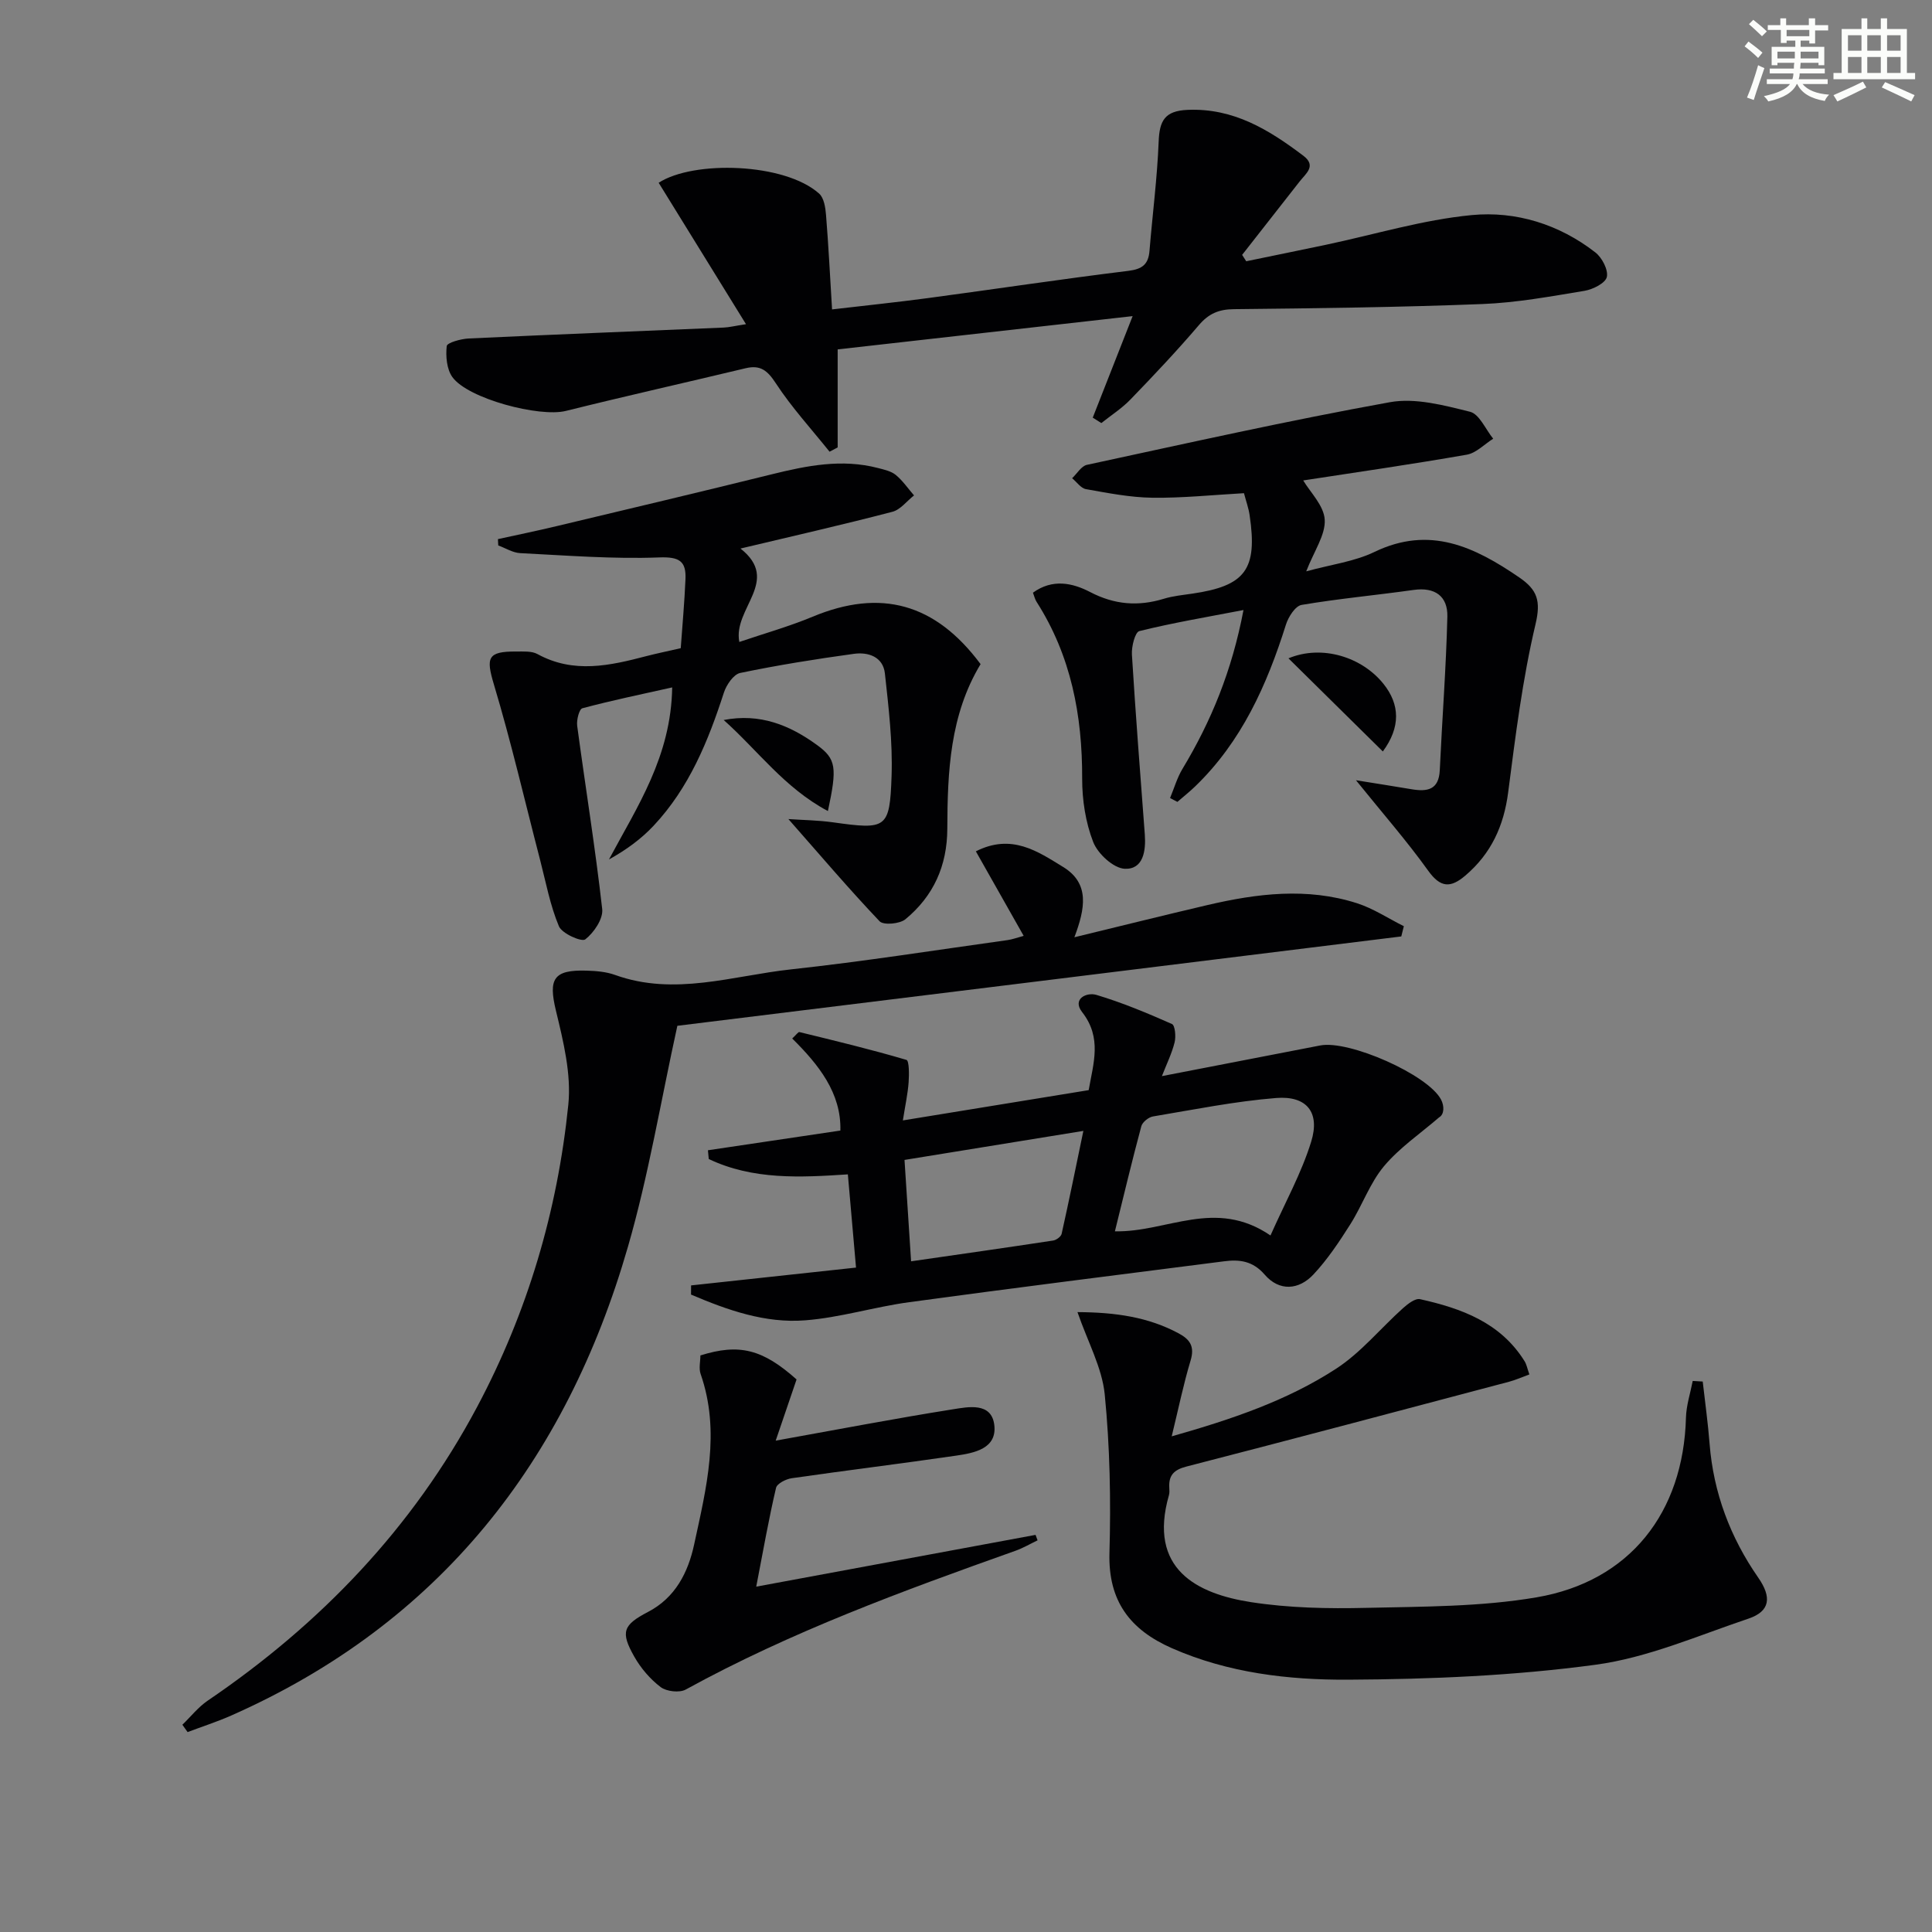
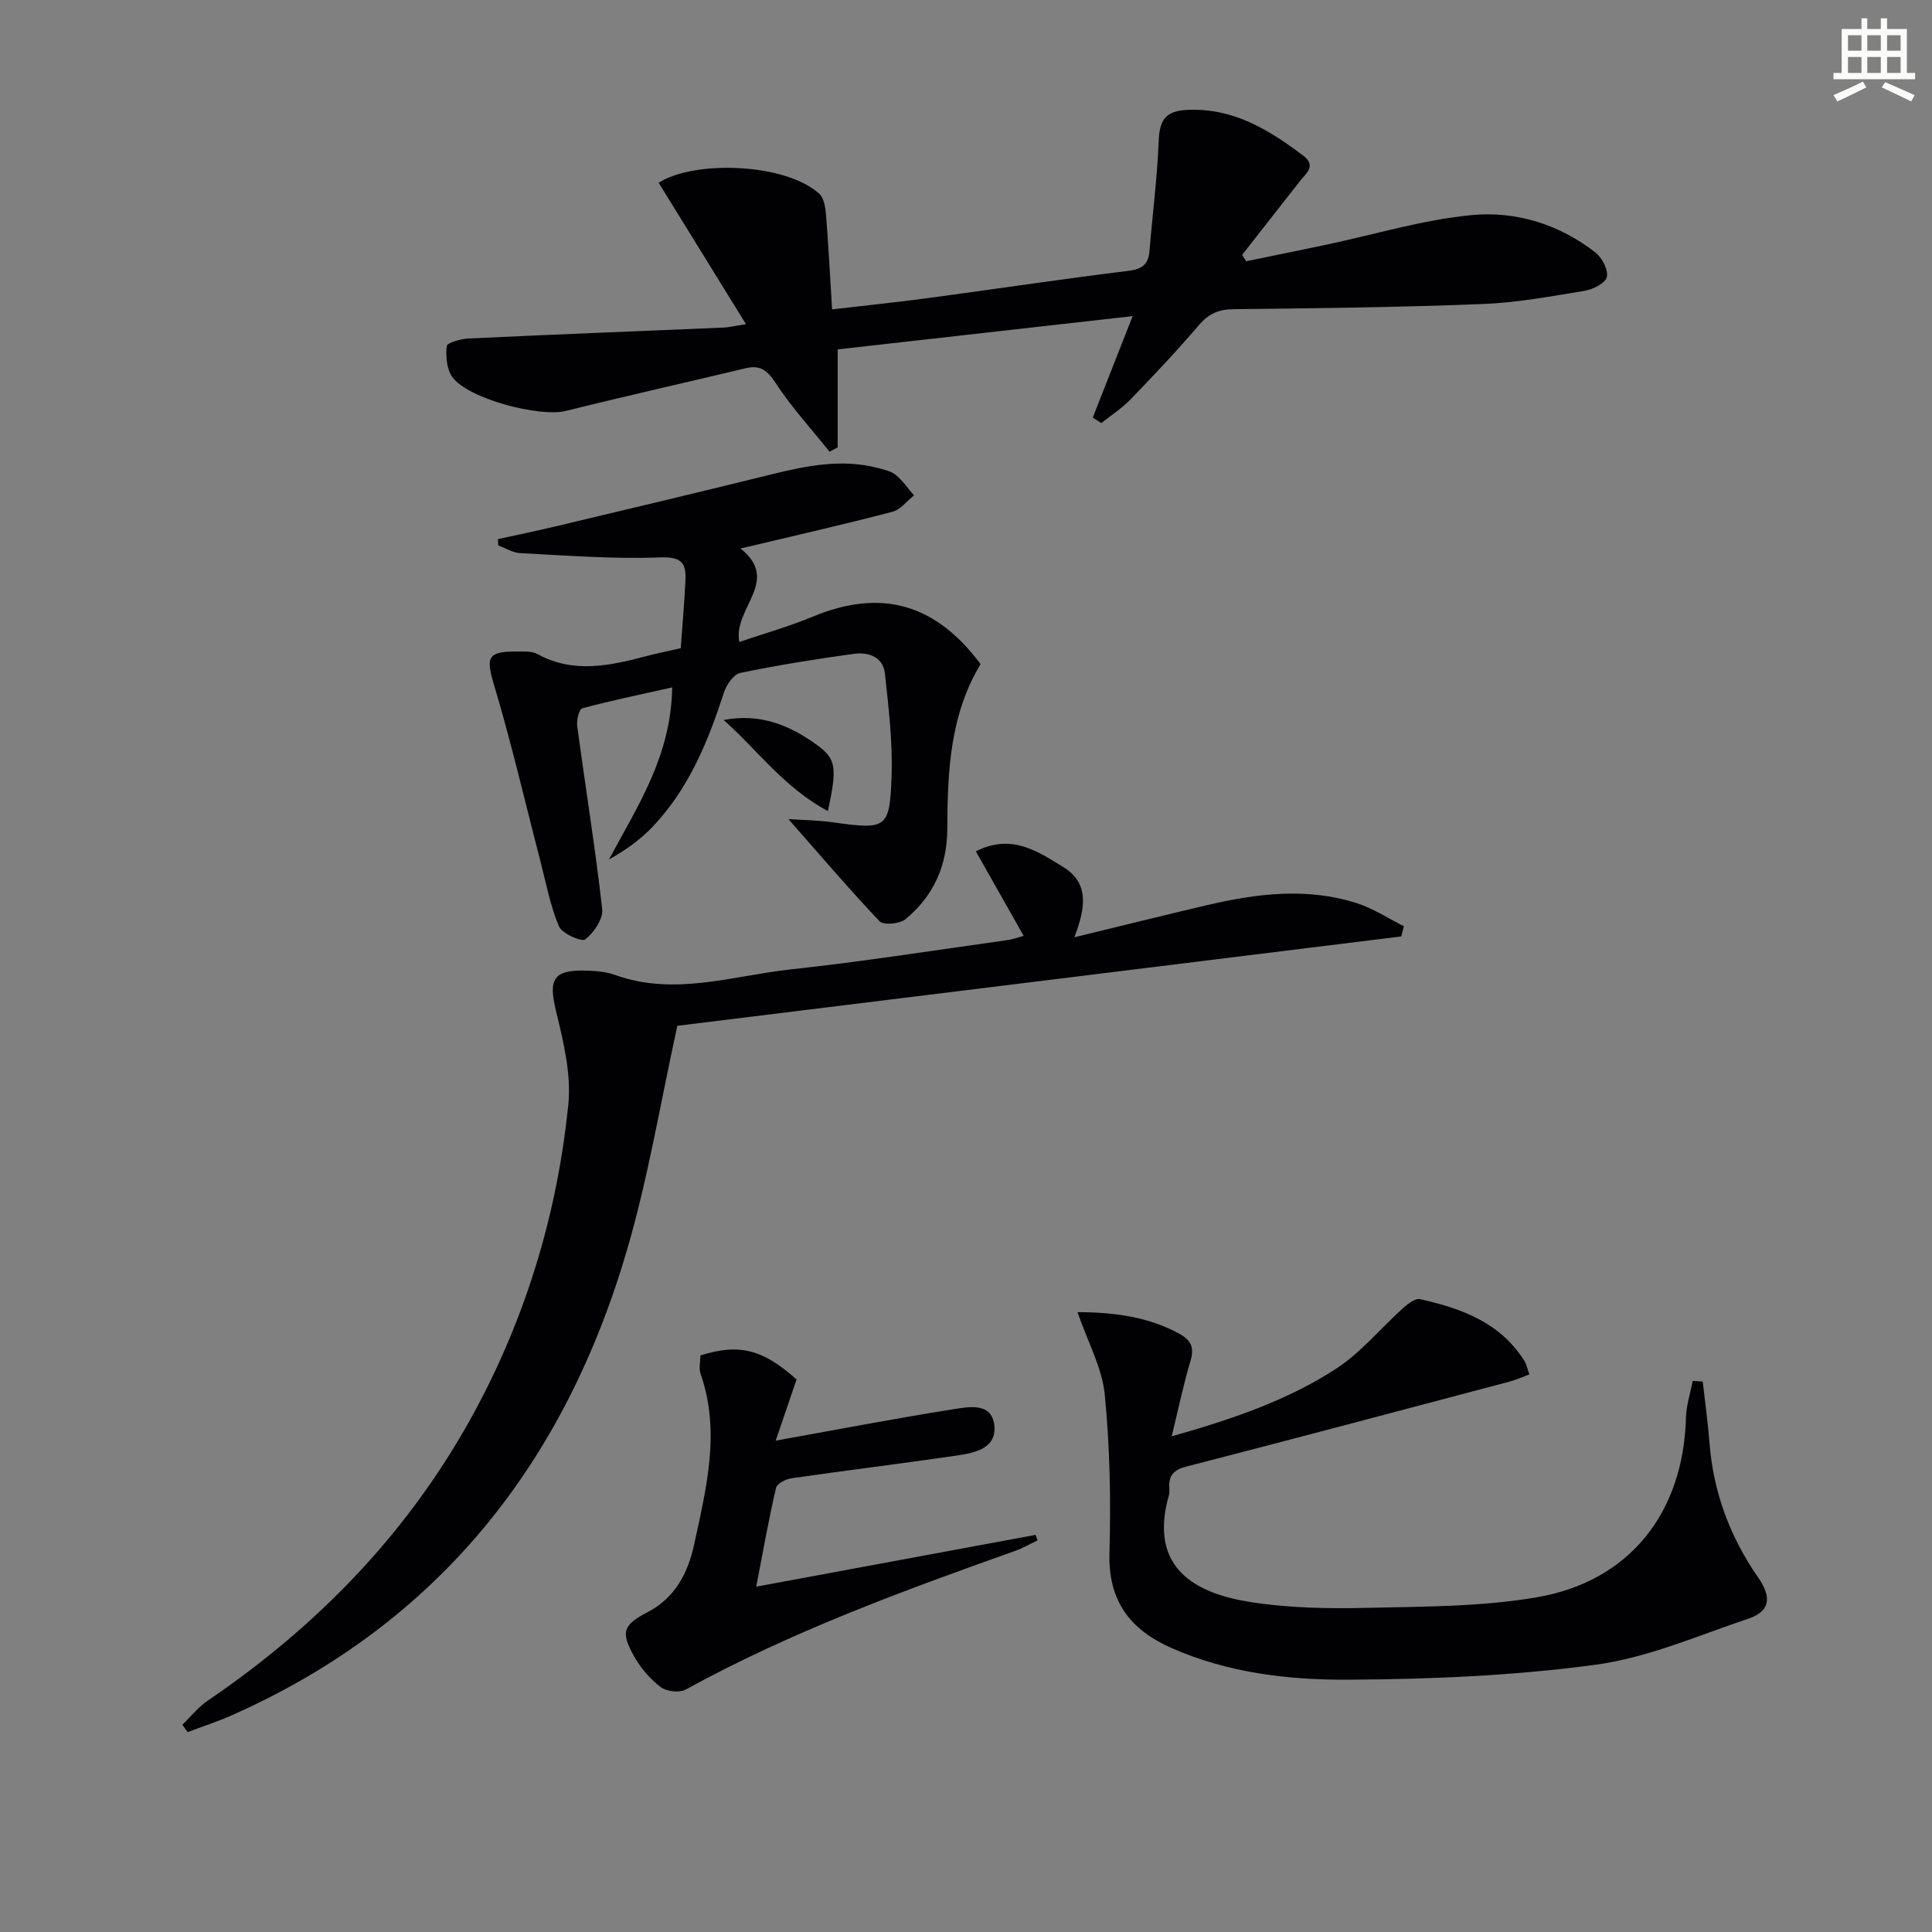
<svg xmlns="http://www.w3.org/2000/svg" enable-background="new 0 0 400 400" viewBox="0 0 400 400">
  <rect x="0" y="0" width="400" height="400" fill="#808080" stroke="none" />
  <g fill="#010103">
    <path d="m226.24 86.47c2.62-6.66 5.23-13.31 8.26-21.02-21.03 2.37-41.17 4.64-61.07 6.89v20.29c-.56.3-1.12.59-1.68.89-3.75-4.69-7.85-9.16-11.12-14.16-1.73-2.65-3.19-3.86-6.26-3.12-12.4 2.97-24.85 5.76-37.23 8.84-5.43 1.35-20.26-2.52-23.48-7.01-1.18-1.64-1.4-4.32-1.17-6.42.08-.7 2.92-1.49 4.53-1.57 17.6-.83 35.21-1.51 52.82-2.26 1.14-.05 2.26-.34 4.61-.7-6.26-10.13-12.18-19.72-18.08-29.28 7.23-4.69 26.12-4.14 33.23 2.25 1 .9 1.3 2.89 1.42 4.42.51 6.27.82 12.56 1.25 19.55 6.92-.81 13.42-1.48 19.9-2.35 13.81-1.85 27.6-3.93 41.43-5.63 2.9-.36 4.16-1.34 4.39-4.14.62-7.56 1.6-15.09 1.9-22.66.17-4.27 1.25-6.32 5.94-6.53 9.54-.43 16.9 4.12 24.01 9.49 2.78 2.1.53 3.68-.76 5.33-3.98 5.06-7.94 10.13-11.91 15.2.28.44.56.88.85 1.32 5.51-1.14 11.03-2.26 16.54-3.42 10.05-2.12 20.01-5.17 30.17-6.14 9.12-.87 18.09 1.91 25.57 7.73 1.38 1.07 2.7 3.6 2.38 5.08-.28 1.27-2.88 2.58-4.61 2.87-7.03 1.16-14.11 2.47-21.21 2.74-17.12.67-34.26.88-51.4 1.06-3.12.03-5.2.91-7.24 3.3-4.53 5.31-9.33 10.39-14.18 15.41-1.78 1.84-4 3.26-6.02 4.87-.6-.39-1.19-.75-1.78-1.12z" />
    <path d="m140.24 212.38c-3.45 15.69-5.96 30.95-10.22 45.71-12.83 44.5-39.06 78.02-82.14 97.09-2.94 1.3-6.03 2.29-9.04 3.43-.36-.51-.72-1.01-1.08-1.52 1.73-1.67 3.27-3.64 5.23-4.98 23.39-15.89 42.43-35.74 55.79-60.82 10.43-19.59 16.64-40.56 18.88-62.54.65-6.36-1.02-13.14-2.56-19.5-1.58-6.55-.56-8.51 6.37-8.29 1.97.06 4.04.23 5.87.89 12.31 4.44 24.35.16 36.42-1.15 15.01-1.63 29.94-3.99 44.89-6.07.97-.14 1.92-.5 3.29-.87-3.31-5.86-6.52-11.51-9.9-17.5 7.43-3.76 12.82.02 18.09 3.25 5.54 3.4 4.54 8.62 2.31 14.54 9.68-2.35 18.59-4.57 27.52-6.66 10.29-2.41 20.67-3.69 30.98-.39 3.4 1.09 6.48 3.15 9.71 4.76-.18.71-.36 1.42-.53 2.12-50.22 6.22-100.44 12.4-149.88 18.5z" />
    <path d="m223.08 271.66c7.86.04 14.65 1.01 20.97 4.41 2.38 1.28 3.31 2.75 2.45 5.61-1.47 4.87-2.49 9.87-3.91 15.7 12.47-3.54 23.91-7.41 34.05-14.01 5.15-3.35 9.2-8.37 13.84-12.53.99-.88 2.53-2.09 3.53-1.86 8.58 1.91 16.66 4.84 21.64 12.85.42.67.56 1.52.99 2.73-1.51.55-2.82 1.15-4.19 1.51-22.27 5.9-44.54 11.82-66.84 17.57-2.63.68-3.68 1.87-3.52 4.42.03.5.06 1.03-.07 1.49-4.4 15.33 5.82 20.43 17.01 22.16 7.84 1.21 15.91 1.37 23.87 1.18 11.77-.27 23.7-.21 35.24-2.18 19.33-3.31 30.4-17.58 30.92-37.21.07-2.54.91-5.06 1.4-7.59.69.04 1.38.08 2.07.12.48 4.29 1.09 8.57 1.42 12.86.8 10.2 4.31 19.45 10.08 27.75 2.79 4.01 2.51 6.95-2.03 8.48-10.47 3.52-20.88 8.1-31.68 9.55-16.9 2.28-34.1 3-51.18 3.09-12.38.07-24.85-1.39-36.51-6.52-8.64-3.8-13.21-9.74-12.93-19.7.31-10.95.1-21.98-.98-32.87-.56-5.53-3.51-10.84-5.64-17.01z" />
-     <path d="m143.08 266.13c11.21-1.21 22.41-2.43 34.15-3.69-.55-6.25-1.09-12.43-1.69-19.3-9.81.65-19.67 1.18-28.8-3.18-.06-.6-.11-1.21-.17-1.81 9.02-1.34 18.04-2.68 27.42-4.08.21-7.76-4.49-13.64-9.97-19.06.82-.75 1.24-1.39 1.49-1.33 7.42 1.81 14.85 3.6 22.16 5.76.57.17.57 3.06.45 4.65-.18 2.42-.71 4.81-1.19 7.88 13.23-2.16 25.75-4.2 38.47-6.27.97-5.57 2.8-10.84-1.36-16.16-2.11-2.7.91-4.18 2.99-3.55 5.33 1.6 10.51 3.76 15.61 6.02.65.29.85 2.6.55 3.8-.58 2.32-1.67 4.52-2.63 6.99 11.03-2.14 21.91-4.23 32.78-6.35 5.93-1.16 22.29 6.03 25.01 11.2.71 1.35.68 3.09-.4 3.69-3.85 3.33-8.18 6.26-11.41 10.11-2.93 3.5-4.49 8.12-6.98 12.04-2.29 3.62-4.71 7.26-7.63 10.38-3.04 3.24-7.07 3.52-10.08.04-2.47-2.86-5.22-3.19-8.43-2.77-21.72 2.78-43.46 5.5-65.16 8.46-7.23.98-14.32 3.2-21.56 3.76-8.3.65-16.11-2.13-23.63-5.33.01-.64.01-1.27.01-1.9zm119.96-10.34c3.04-6.85 6.43-12.93 8.43-19.43 1.88-6.09-.95-9.54-7.27-9.03-8.55.69-17.01 2.4-25.49 3.82-.91.15-2.18 1.17-2.41 2.02-1.91 7.09-3.61 14.23-5.47 21.76 10.78.24 20.75-6.96 32.21.86zm-75.77-15.64c.47 7.34.9 13.89 1.36 20.99 10.11-1.46 19.76-2.83 29.41-4.3.66-.1 1.63-.81 1.76-1.39 1.52-6.81 2.91-13.65 4.5-21.31-12.98 2.11-24.73 4.02-37.03 6.01z" />
-     <path d="m242.25 165.22c.84-2.01 1.45-4.17 2.56-6.02 5.96-9.88 10.26-20.36 12.64-32.9-7.71 1.48-14.7 2.66-21.56 4.36-.89.22-1.64 3.2-1.54 4.85.76 12.43 1.74 24.84 2.67 37.25.25 3.41-.31 7.27-4.15 7.11-2.33-.1-5.58-3.1-6.53-5.53-1.59-4.08-2.3-8.74-2.29-13.15.04-13.08-2.3-25.42-9.44-36.59-.34-.53-.48-1.19-.75-1.89 4.05-2.94 8.2-2.03 11.85-.13 5.03 2.62 9.93 3.01 15.24 1.39 1.89-.58 3.91-.77 5.88-1.06 11.04-1.61 13.56-5.01 11.89-16.25-.21-1.44-.72-2.85-1.17-4.55-6.45.36-12.71 1.02-18.96.94-4.6-.06-9.2-.97-13.76-1.78-1.05-.19-1.91-1.48-2.86-2.26 1.02-.95 1.9-2.52 3.07-2.77 20.88-4.5 41.72-9.18 62.73-12.97 5.27-.95 11.18.64 16.58 1.98 1.94.48 3.22 3.64 4.8 5.58-1.82 1.14-3.52 2.97-5.48 3.31-11.43 2-22.92 3.65-33.85 5.33 1.41 2.4 4.28 5.19 4.45 8.12.18 3.16-2.19 6.46-3.83 10.7 5.17-1.42 9.99-2.02 14.13-4.02 11.45-5.52 20.72-1.05 29.96 5.27 3.76 2.57 4.53 4.85 3.38 9.71-2.7 11.41-4.15 23.14-5.66 34.8-.9 6.95-3.52 12.68-8.87 17.23-3.03 2.58-5.12 2.57-7.68-1-4.41-6.15-9.42-11.87-14.96-18.74 4.37.7 7.96 1.27 11.55 1.87 3.2.53 5.61.15 5.8-3.95.49-10.6 1.31-21.19 1.57-31.79.1-4.21-2.54-6.16-6.99-5.53-7.73 1.09-15.51 1.8-23.19 3.1-1.3.22-2.74 2.48-3.24 4.08-3.94 12.51-9.18 24.23-18.82 33.52-1.16 1.12-2.43 2.12-3.65 3.18-.51-.25-1.01-.53-1.52-.8z" />
-     <path d="m153.31 113.57c8.46 6.67-1.62 12.4-.24 19.34 5.02-1.71 10.23-3.17 15.18-5.23 14.09-5.86 25.4-2.78 34.77 9.82-6.35 10.52-6.85 22.28-6.89 34.06-.02 7.71-2.87 13.97-8.67 18.76-1.18.97-4.54 1.27-5.35.42-6.34-6.67-12.3-13.69-18.88-21.16 3.02.21 6.14.24 9.21.67 11.09 1.55 11.78 1.36 12.15-9.58.24-7.06-.61-14.18-1.38-21.23-.38-3.48-3.47-4.48-6.43-4.07-7.88 1.08-15.75 2.34-23.54 3.96-1.37.29-2.85 2.47-3.37 4.08-3.25 10.05-7.2 19.71-14.54 27.54-2.56 2.73-5.64 4.99-9.25 6.99 5.86-10.96 12.86-21.31 13.09-35.62-6.36 1.42-12.53 2.7-18.6 4.32-.66.18-1.23 2.44-1.07 3.63 1.7 12.65 3.75 25.26 5.18 37.94.23 2.03-1.72 4.89-3.51 6.28-.76.58-4.81-1.2-5.45-2.71-1.82-4.33-2.69-9.07-3.88-13.67-3.16-12.14-5.98-24.38-9.58-36.39-1.66-5.55-1.36-6.87 4.62-6.83 1.48.01 3.2-.13 4.4.53 7.49 4.1 14.99 2.4 22.55.42 2.08-.54 4.19-.97 7.11-1.64.33-4.59.77-9.43.98-14.28.17-3.77-1.3-4.67-5.46-4.51-9.56.36-19.18-.41-28.76-.89-1.54-.08-3.03-1.04-4.54-1.59-.02-.44-.05-.87-.07-1.31 4.05-.89 8.11-1.72 12.15-2.69 14.83-3.54 29.66-7.05 44.46-10.71 7.31-1.81 14.59-3.28 22.08-1.32 1.28.33 2.71.64 3.68 1.43 1.44 1.19 2.54 2.81 3.78 4.24-1.49 1.16-2.81 2.96-4.48 3.39-10.38 2.71-20.82 5.08-31.45 7.61z" />
+     <path d="m153.31 113.57c8.46 6.67-1.62 12.4-.24 19.34 5.02-1.71 10.23-3.17 15.18-5.23 14.09-5.86 25.4-2.78 34.77 9.82-6.35 10.52-6.85 22.28-6.89 34.06-.02 7.71-2.87 13.97-8.67 18.76-1.18.97-4.54 1.27-5.35.42-6.34-6.67-12.3-13.69-18.88-21.16 3.02.21 6.14.24 9.21.67 11.09 1.55 11.78 1.36 12.15-9.58.24-7.06-.61-14.18-1.38-21.23-.38-3.48-3.47-4.48-6.43-4.07-7.88 1.08-15.75 2.34-23.54 3.96-1.37.29-2.85 2.47-3.37 4.08-3.25 10.05-7.2 19.71-14.54 27.54-2.56 2.73-5.64 4.99-9.25 6.99 5.86-10.96 12.86-21.31 13.09-35.62-6.36 1.42-12.53 2.7-18.6 4.32-.66.18-1.23 2.44-1.07 3.63 1.7 12.65 3.75 25.26 5.18 37.94.23 2.03-1.72 4.89-3.51 6.28-.76.58-4.81-1.2-5.45-2.71-1.82-4.33-2.69-9.07-3.88-13.67-3.16-12.14-5.98-24.38-9.58-36.39-1.66-5.55-1.36-6.87 4.62-6.83 1.48.01 3.2-.13 4.4.53 7.49 4.1 14.99 2.4 22.55.42 2.08-.54 4.19-.97 7.11-1.64.33-4.59.77-9.43.98-14.28.17-3.77-1.3-4.67-5.46-4.51-9.56.36-19.18-.41-28.76-.89-1.54-.08-3.03-1.04-4.54-1.59-.02-.44-.05-.87-.07-1.31 4.05-.89 8.11-1.72 12.15-2.69 14.83-3.54 29.66-7.05 44.46-10.71 7.31-1.81 14.59-3.28 22.08-1.32 1.28.33 2.71.64 3.68 1.43 1.44 1.19 2.54 2.81 3.78 4.24-1.49 1.16-2.81 2.96-4.48 3.39-10.38 2.71-20.82 5.08-31.45 7.61" />
    <path d="m156.57 328.5c19.92-3.69 38.87-7.21 57.83-10.72.14.38.28.75.42 1.13-1.51.72-2.98 1.59-4.55 2.15-23.31 8.29-46.52 16.78-68.29 28.74-1.3.72-3.98.41-5.19-.5-2.18-1.65-4.11-3.91-5.47-6.31-2.88-5.09-2.36-6.54 2.83-9.25 5.72-2.97 8.33-8.26 9.56-13.95 2.51-11.63 5.52-23.35 1.35-35.31-.41-1.17-.05-2.6-.05-3.85 8.05-2.53 12.89-1.29 19.91 4.97-1.44 4.21-2.87 8.43-4.32 12.67 12.86-2.31 24.71-4.59 36.63-6.48 3.22-.51 8.05-1.53 8.63 3.24.59 4.91-4.16 5.8-7.94 6.35-11.32 1.65-22.68 3.04-34 4.67-1.2.17-3.05 1.11-3.25 2-1.5 6.39-2.64 12.87-4.1 20.45z" />
-     <path d="m286.3 155.58c-6.6-6.52-12.88-12.71-19.54-19.28 6.96-2.9 15.26-.26 19.7 5.32 3.38 4.24 3.55 8.93-.16 13.96z" />
    <path d="m171.41 167.92c-9-4.78-14.53-12.58-21.58-18.85 7.53-1.46 13.69 1.08 19.3 5.16 4.02 2.91 4.21 4.66 2.28 13.69z" />
  </g>
-   <path d="m361.2 9.6.8-1c.9.7 1.9 1.4 2.9 2.3l-.9 1.1c-1-1-2-1.8-2.8-2.4zm.5 10.6c.9-2.1 1.6-4.3 2.3-6.7.4.2.8.4 1.3.6-.7 2.1-1.5 4.3-2.2 6.6zm.4-15.2.9-.9c1 .8 2 1.6 2.8 2.4l-1 1c-.9-.9-1.8-1.7-2.7-2.5zm12.5-1.2h1.2v1.4h2.7v1.1h-2.7v2.7h-1.2v-.6h-1.8v1.3h4.9v3.8h-1.2v-.5h-3.7c0 .4-.1.9-.1 1.2h5.1v1h-5.2c0 .5-.1.9-.2 1.2h6v1h-5.2c1.1 1.3 2.9 2 5.5 2.2-.4.4-.7.8-.9 1.3-2.9-.5-4.8-1.6-5.7-3.5h-.1c-.8 1.7-2.7 2.9-5.9 3.6-.2-.4-.6-.8-.9-1.1 2.8-.6 4.6-1.4 5.4-2.5h-4.8v-1h5.3c.1-.3.2-.7.2-1.2h-4.9v-1h5c0-.4 0-.8.1-1.2h-3.5v.5h-1.2v-3.8h4.9v-1.3h-1.8v.5h-1.2v-2.7h-2.7v-1h2.6v-1.4h1.2v1.4h4.7v-1.4zm-6.6 8.3h3.6c0-.4 0-.9 0-1.4h-3.6zm1.9-4.6h4.7v-1.3h-4.7zm6.6 3.2h-3.7v1.4h3.7z" fill="#fbfcfa" />
  <path d="m385.3 3.8h1.3v2.2h2.8v-2.2h1.3v2.2h4.1v9.1h1.7v1.3h-16.9v-1.3h1.7v-9.1h4.1v-2.2zm.4 13.1.7 1.2c-1.8.9-3.8 1.9-6 2.9-.2-.4-.5-.8-.8-1.3 2.3-1 4.3-1.9 6.1-2.8zm-3.1-6.4h2.8v-3.2h-2.8zm0 4.6h2.8v-3.3h-2.8zm4-4.6h2.8v-3.2h-2.8zm0 4.6h2.8v-3.3h-2.8zm3.7 1.9c2.1.9 4.1 1.8 6.1 2.7l-.7 1.3c-2.2-1.1-4.2-2-6.1-2.9zm3.2-9.7h-2.8v3.2h2.8zm-2.8 7.8h2.8v-3.3h-2.8z" fill="#fbfcfa" />
</svg>